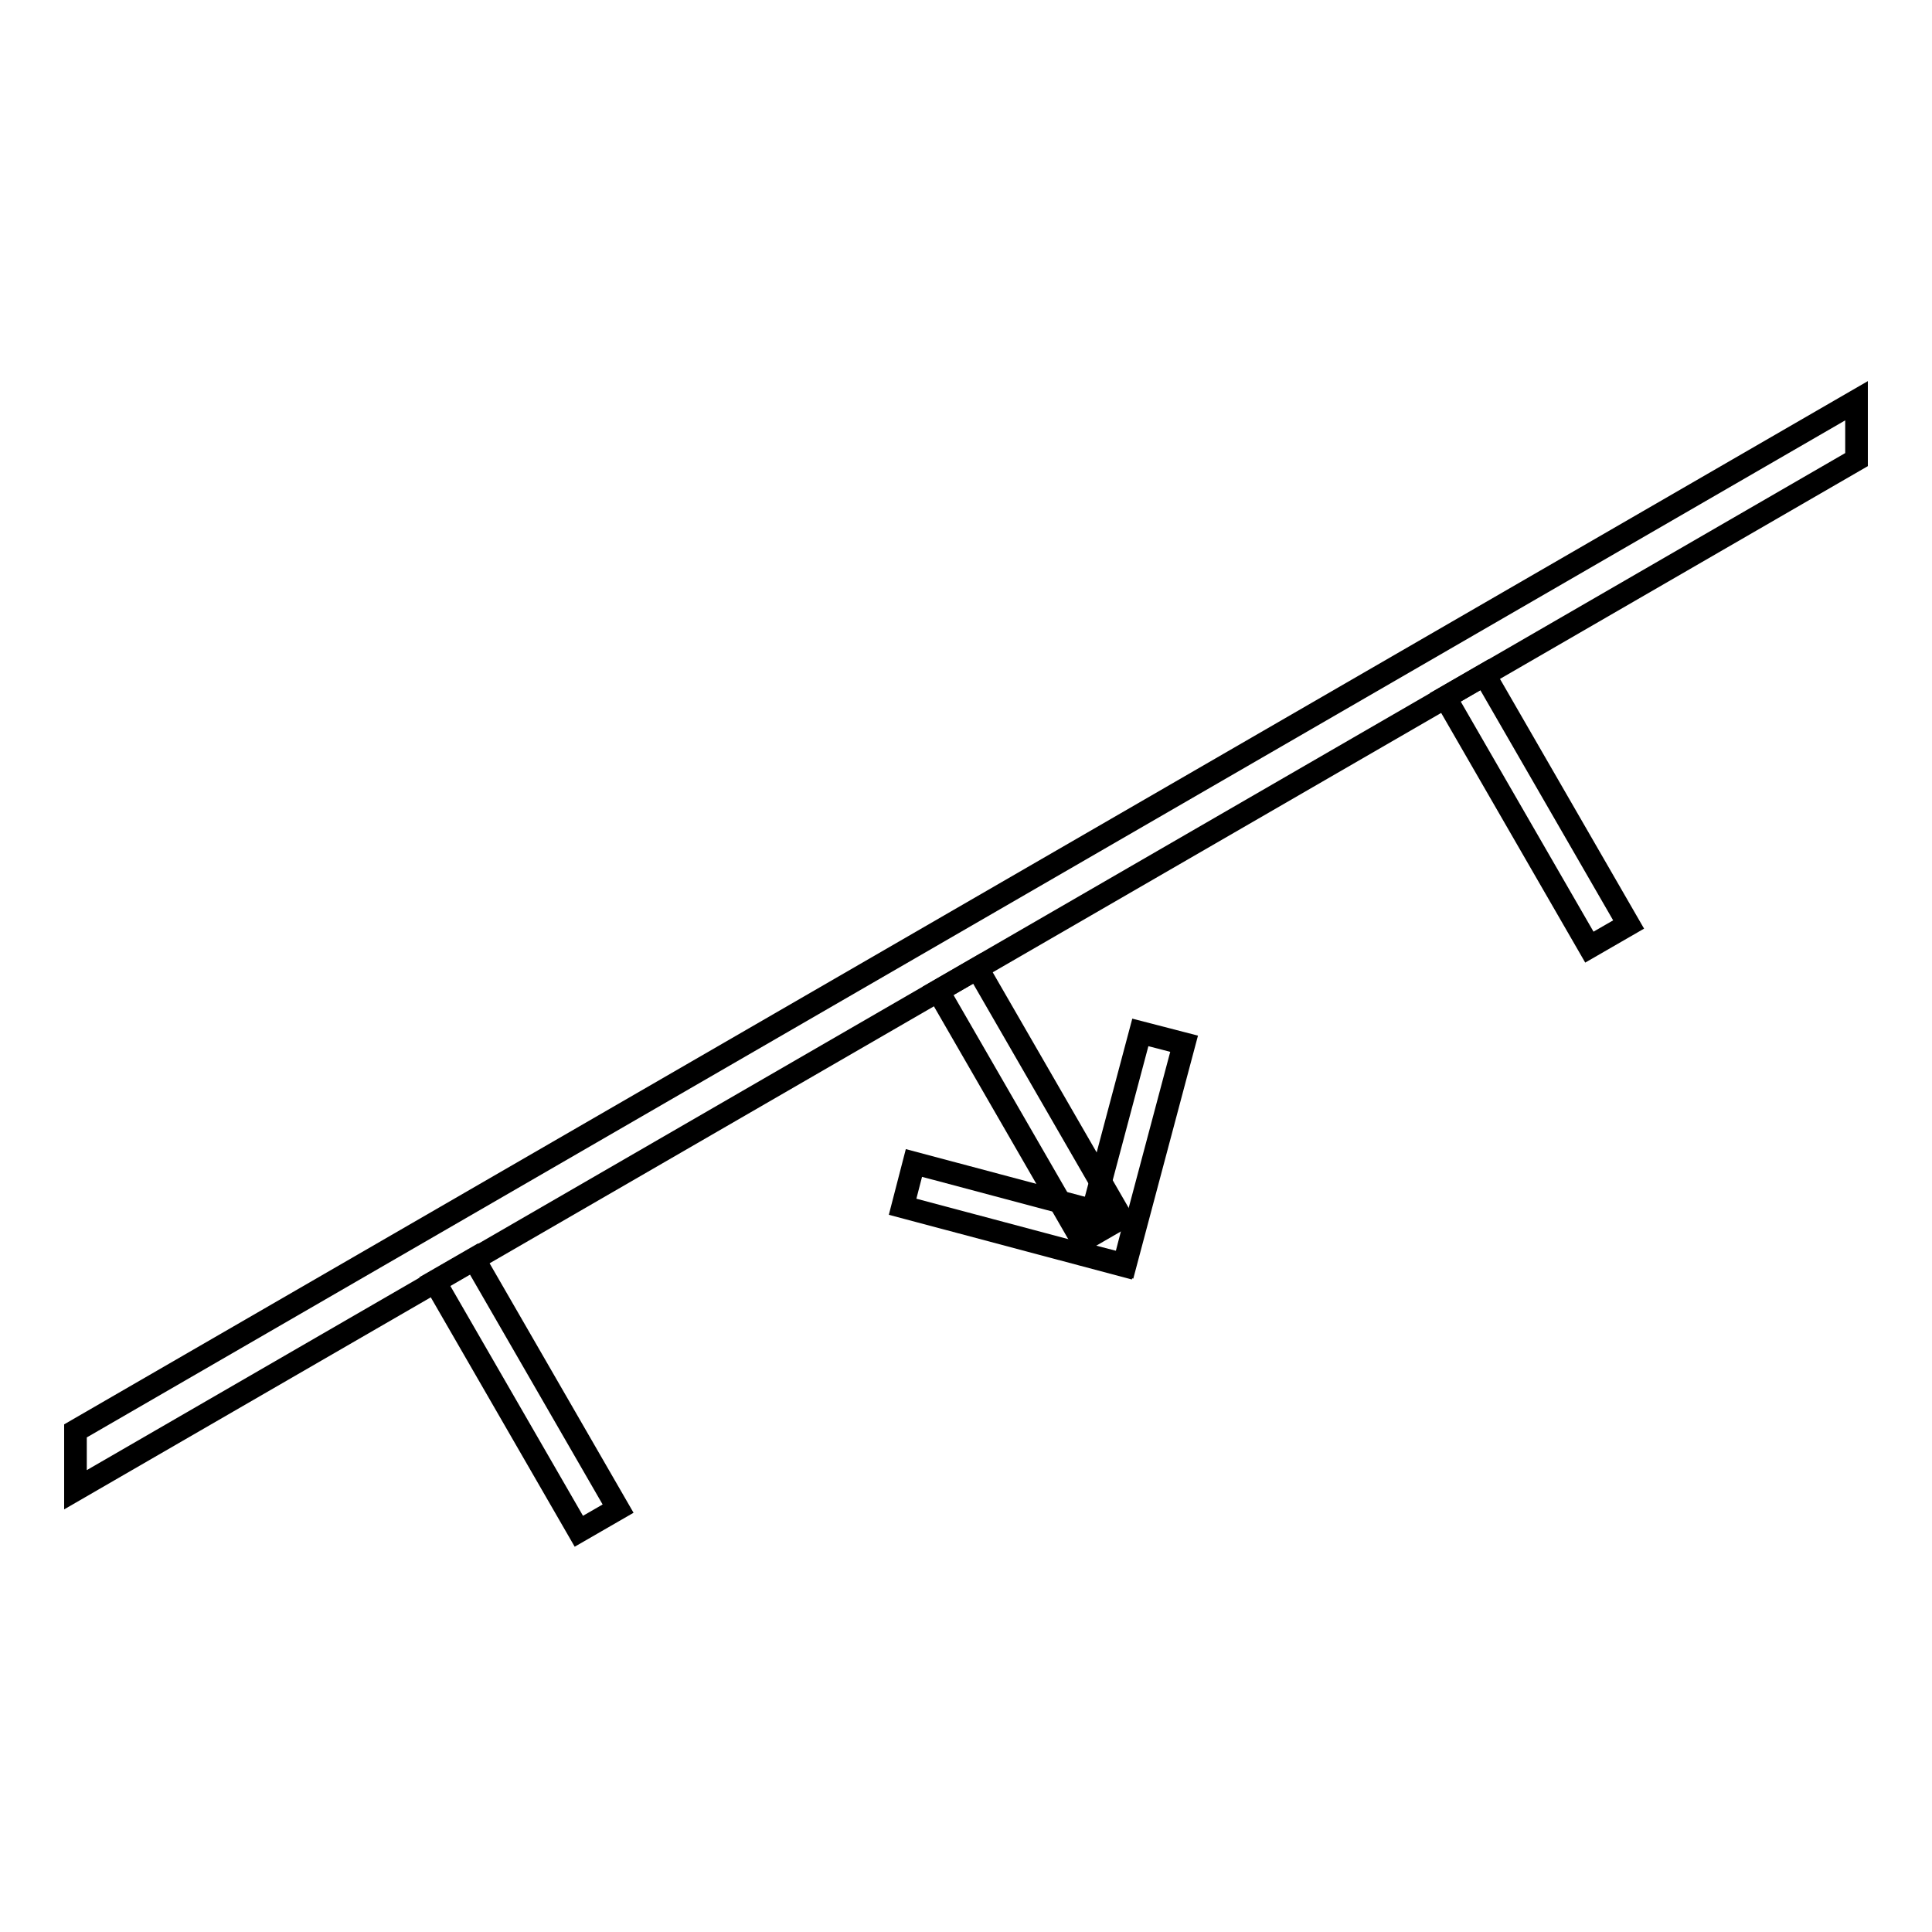
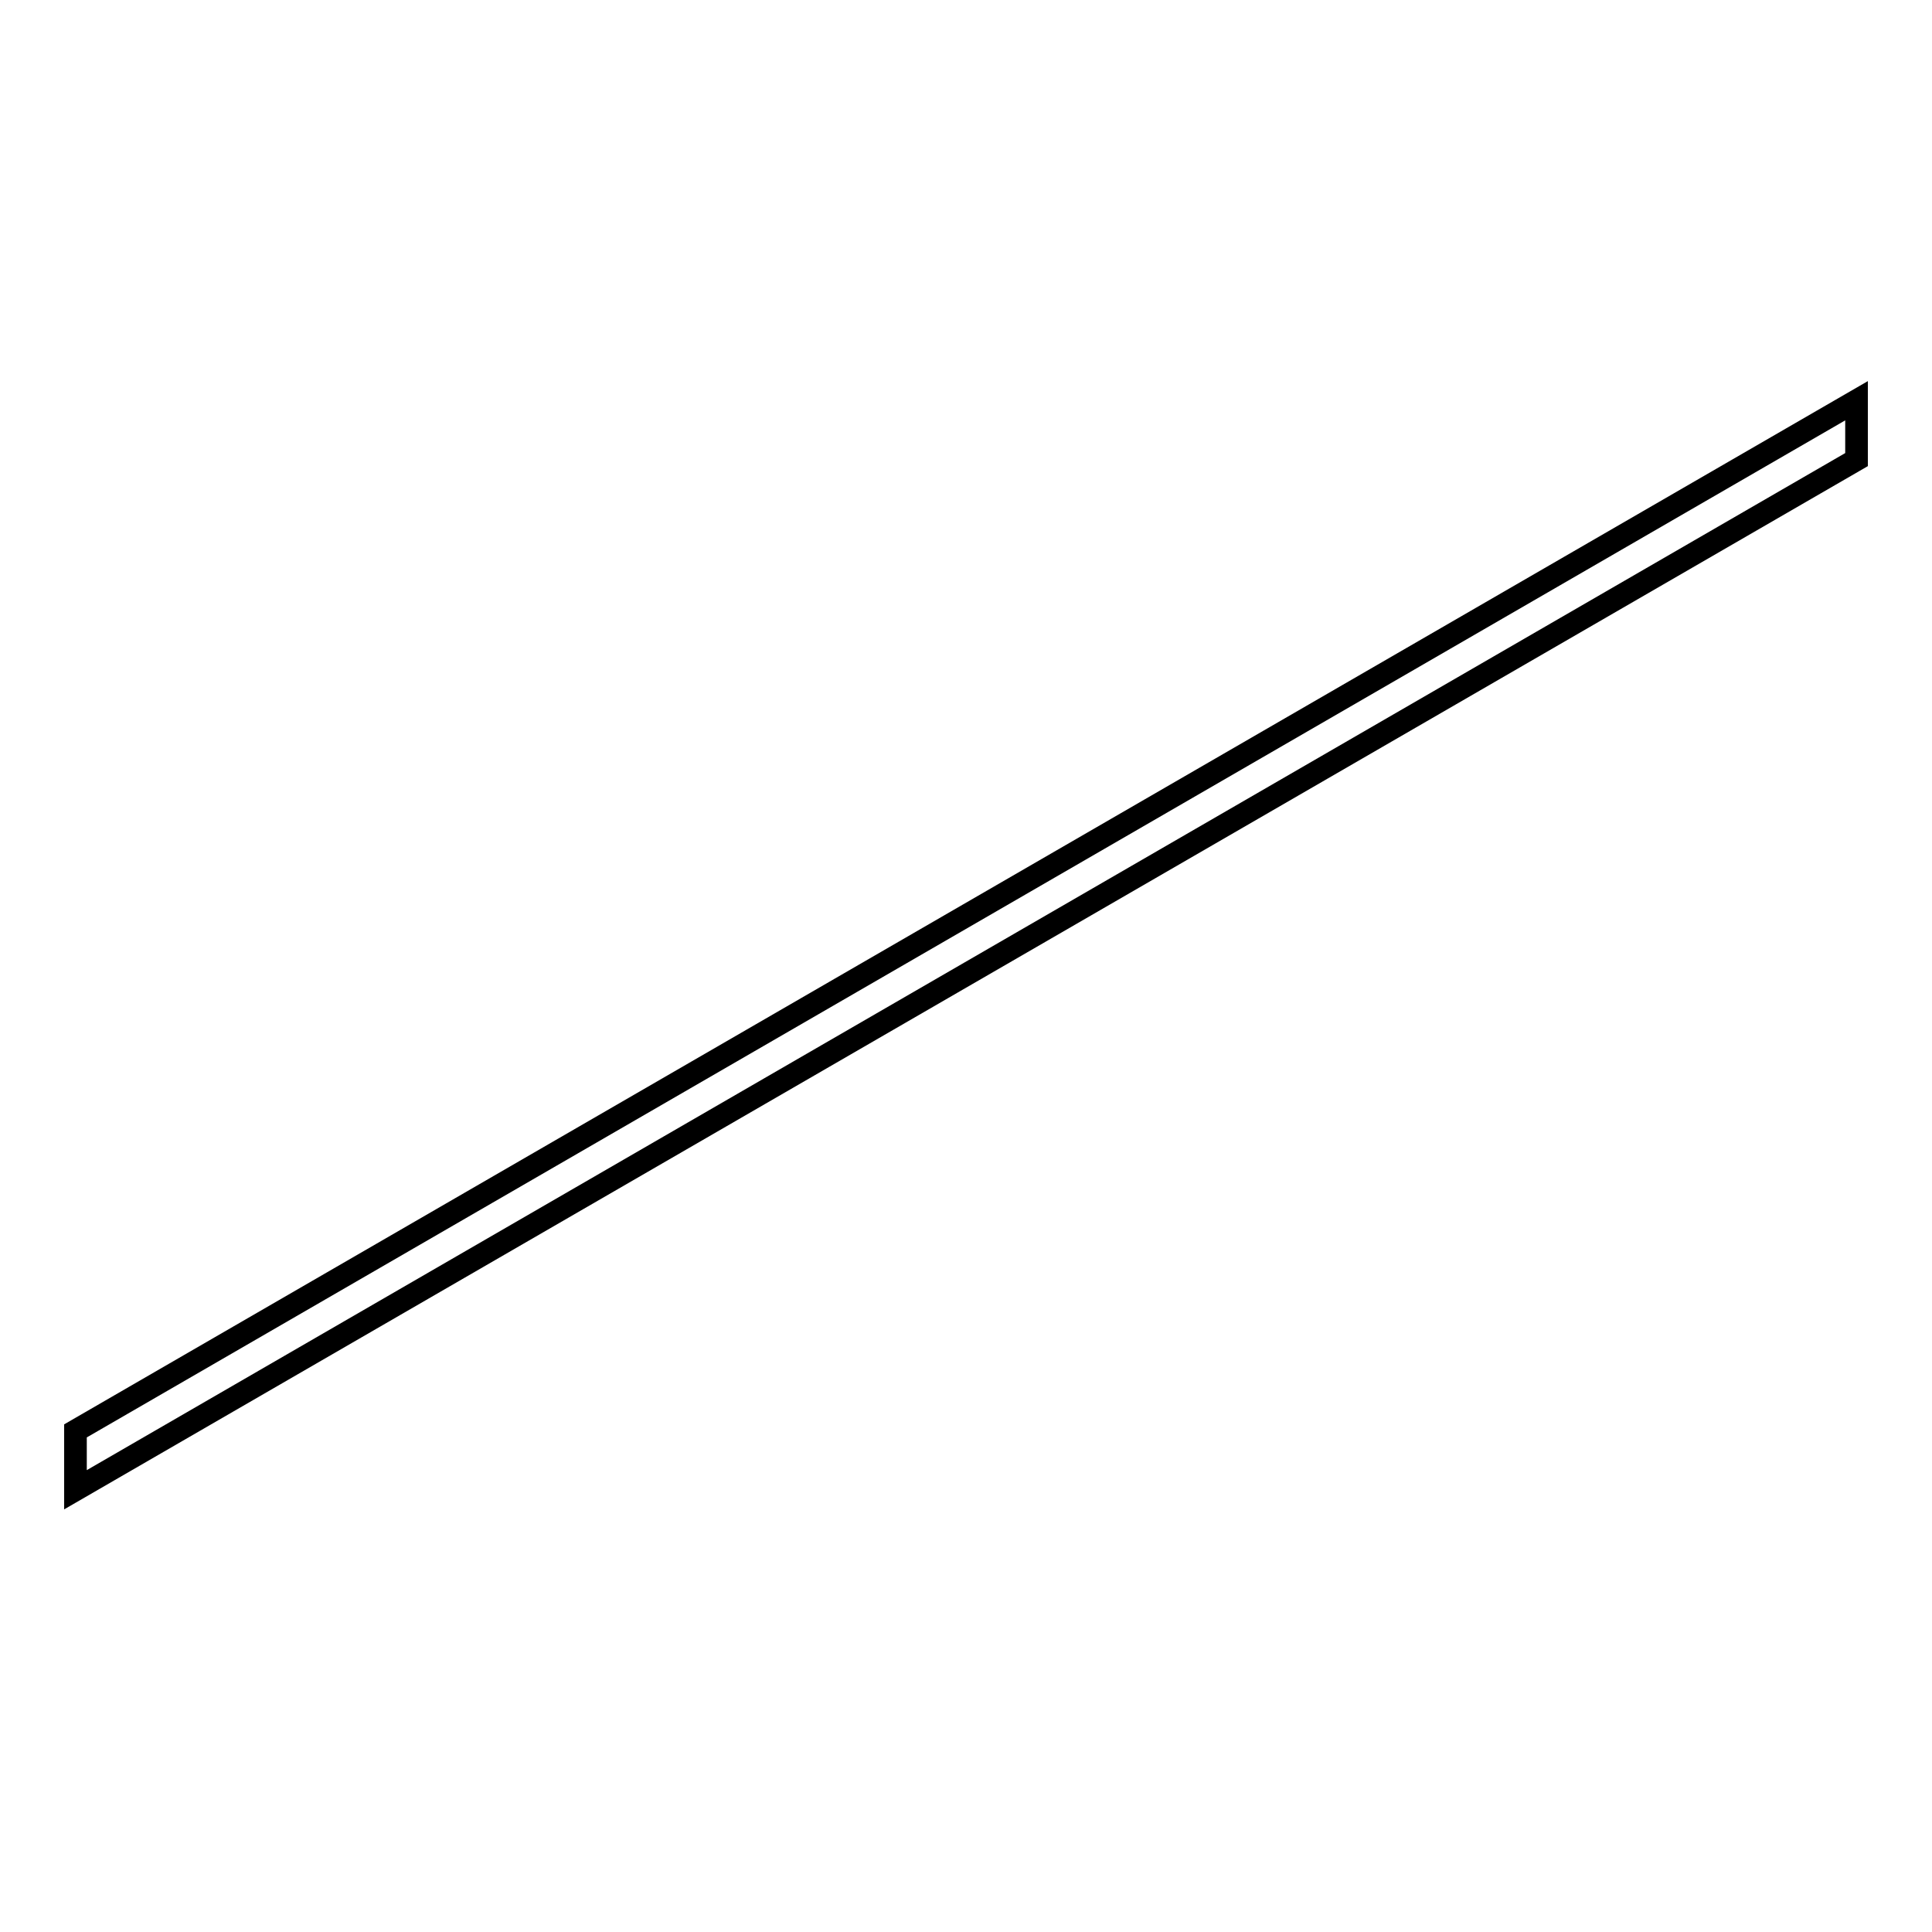
<svg xmlns="http://www.w3.org/2000/svg" version="1.1" x="0px" y="0px" viewBox="0 0 256 256" enable-background="new 0 0 256 256" xml:space="preserve">
  <g>
    <g>
-       <path stroke-width="3" fill-opacity="0" stroke="#000000" d="M57.6,169.8l5.2-3l19.1,33.1l-5.2,3L57.6,169.8z" />
-       <path stroke-width="3" fill-opacity="0" stroke="#000000" d="M191.5,92.4l5.2-3l19.1,33.1l-5.2,3L191.5,92.4L191.5,92.4z" />
-       <path stroke-width="3" fill-opacity="0" stroke="#000000" d="M124.3,131.3l5.2-3l19.1,33.1l-5.2,3L124.3,131.3L124.3,131.3z" />
-       <path stroke-width="3" fill-opacity="0" stroke="#000000" d="M119.6,159.9l1.5-5.8l29.3,7.8l-1.5,5.8L119.6,159.9z" />
-       <path stroke-width="3" fill-opacity="0" stroke="#000000" d="M149.1,167.6l-5.8-1.5l7.8-29.3l5.8,1.5L149.1,167.6z" />
      <path stroke-width="3" fill-opacity="0" stroke="#000000" d="M10,189.6v7.8L246,60.9v-7.8L10,189.6z" />
    </g>
  </g>
</svg>